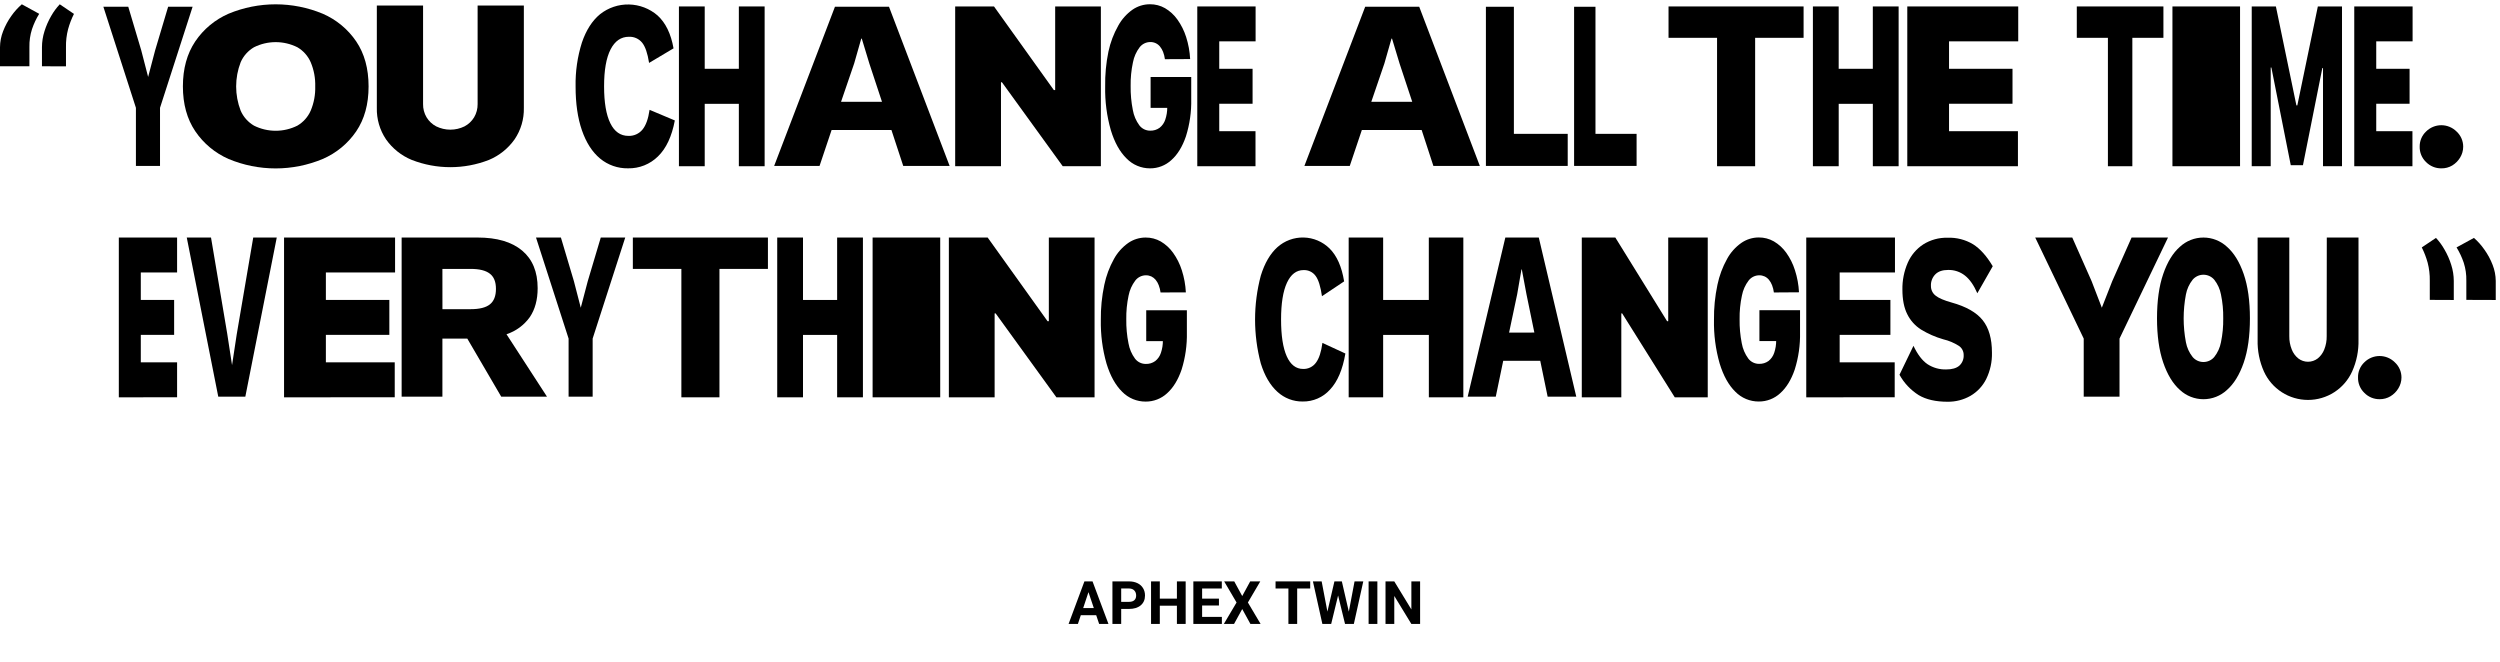
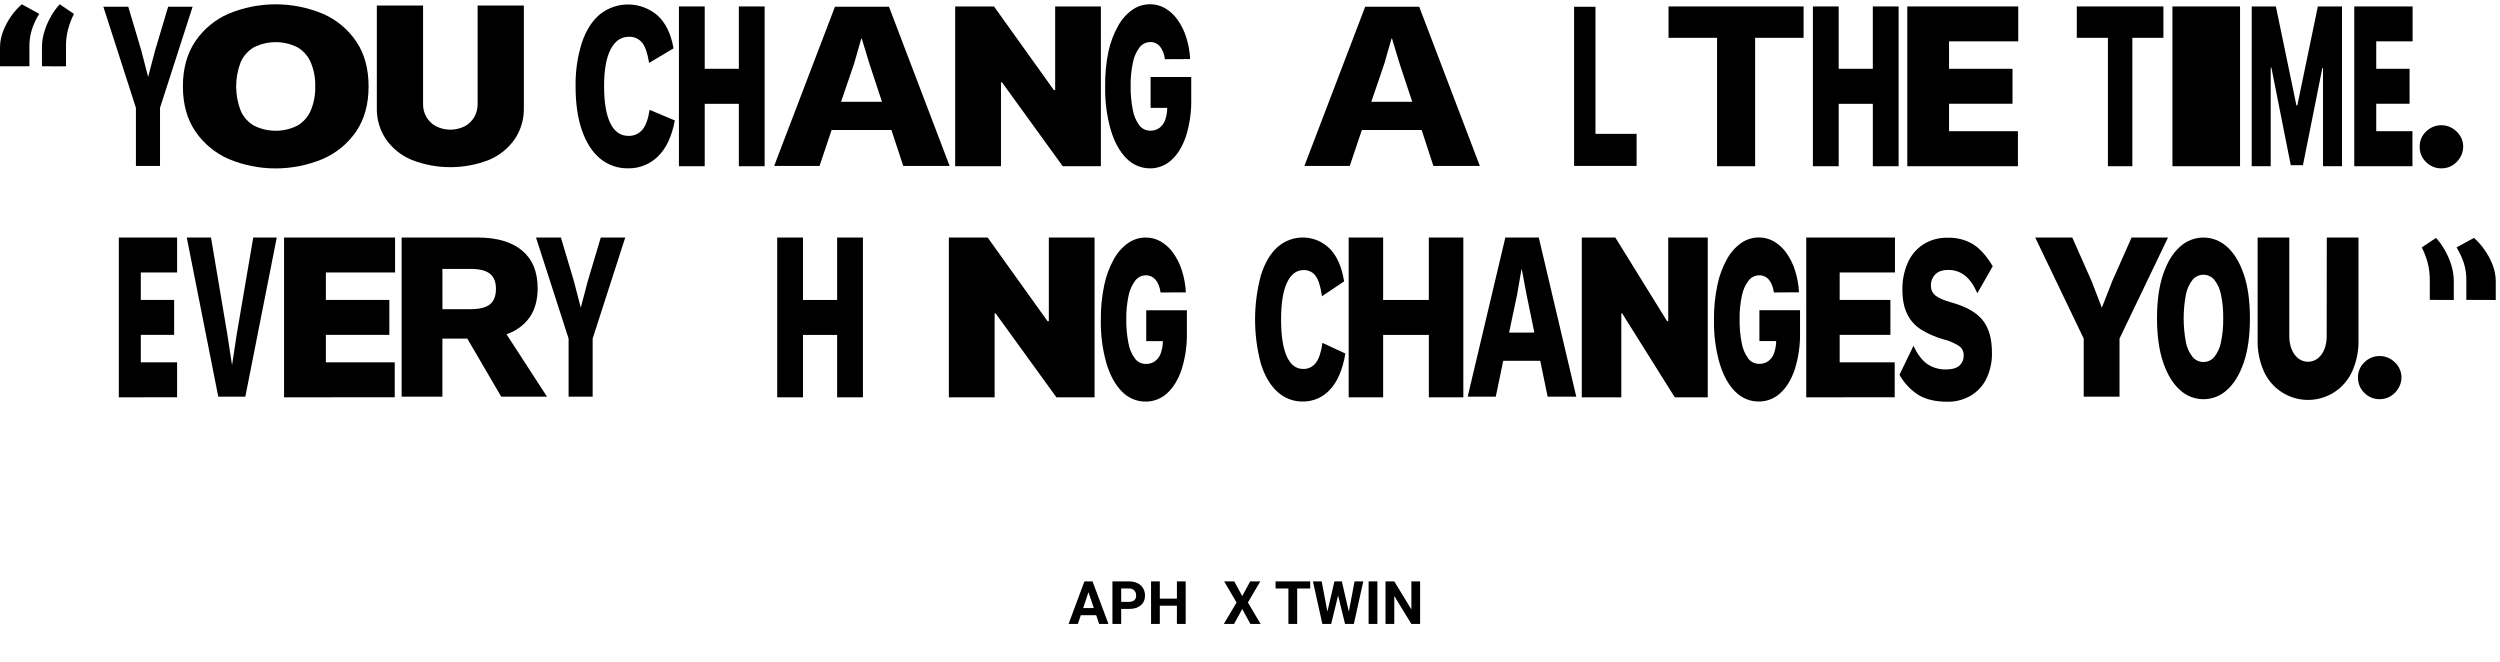
<svg xmlns="http://www.w3.org/2000/svg" width="585" height="155" viewBox="0 0 585 155" fill="none">
  <path d="M37.444 25.227V38.825H31.805V25.227L24.189 1.583H30.015L33.057 11.799L34.663 18.006L36.297 11.799L39.343 1.583H45.069L37.444 25.227Z" fill="black" />
  <path d="M86.248 20.227C86.248 24.392 85.28 27.9 83.343 30.751C81.398 33.601 78.682 35.838 75.511 37.201C72.023 38.659 68.281 39.41 64.5 39.41C60.719 39.41 56.976 38.659 53.488 37.201C50.326 35.816 47.622 33.564 45.689 30.705C43.762 27.845 42.798 24.348 42.798 20.213C42.798 16.078 43.762 12.57 45.689 9.689C47.62 6.831 50.325 4.583 53.488 3.207C56.979 1.757 60.721 1.011 64.5 1.011C68.279 1.011 72.021 1.757 75.511 3.207C78.682 4.577 81.398 6.821 83.343 9.675C85.28 12.532 86.248 16.049 86.248 20.227ZM73.763 20.227C73.821 18.284 73.46 16.352 72.704 14.561C72.063 13.091 70.97 11.863 69.584 11.056C68.008 10.269 66.271 9.859 64.509 9.859C62.748 9.859 61.01 10.269 59.435 11.056C58.049 11.864 56.957 13.092 56.315 14.561C54.907 18.209 54.907 22.249 56.315 25.897C56.958 27.366 58.05 28.593 59.435 29.402C61.01 30.189 62.748 30.599 64.509 30.599C66.271 30.599 68.008 30.189 69.584 29.402C70.969 28.594 72.061 27.366 72.704 25.897C73.459 24.105 73.821 22.171 73.763 20.227V20.227Z" fill="black" />
  <path d="M111.762 1.289H122.581V25.245C122.643 27.867 121.884 30.443 120.411 32.613C118.898 34.754 116.812 36.424 114.391 37.43C108.596 39.681 102.169 39.681 96.374 37.43C93.941 36.434 91.844 34.763 90.331 32.613C88.865 30.436 88.113 27.856 88.179 25.232V1.289H98.998V24.355C98.978 25.442 99.261 26.512 99.815 27.448C100.358 28.354 101.143 29.09 102.081 29.576C103.11 30.08 104.24 30.342 105.385 30.342C106.53 30.342 107.66 30.08 108.688 29.576C109.622 29.087 110.403 28.351 110.946 27.448C111.497 26.512 111.78 25.442 111.762 24.355V1.289Z" fill="black" />
  <path d="M153.968 36.595C153.048 37.505 151.953 38.222 150.751 38.702C149.548 39.181 148.261 39.415 146.967 39.389C144.579 39.434 142.253 38.62 140.415 37.095C138.58 35.566 137.165 33.366 136.171 30.494C135.177 27.622 134.683 24.2 134.689 20.227C134.621 16.747 135.12 13.279 136.166 9.96C137.151 7.06 138.566 4.849 140.41 3.326C142.335 1.802 144.731 0.996 147.186 1.048C149.64 1.1 152 2.006 153.858 3.61C155.752 5.323 157.001 7.891 157.607 11.313L151.885 14.722C151.534 12.464 150.991 10.885 150.257 9.983C149.883 9.526 149.407 9.163 148.868 8.924C148.328 8.685 147.74 8.576 147.15 8.606C145.315 8.606 143.89 9.593 142.874 11.565C141.859 13.538 141.353 16.425 141.356 20.227C141.356 23.988 141.842 26.857 142.815 28.833C143.787 30.809 145.196 31.797 147.04 31.797C147.665 31.823 148.288 31.704 148.86 31.449C149.431 31.195 149.936 30.811 150.335 30.329C151.142 29.353 151.697 27.81 152 25.7L157.91 28.186C157.203 31.933 155.889 34.736 153.968 36.595Z" fill="black" />
  <path d="M158.869 38.898V1.509H164.902V16.098H172.89V1.509H178.923V38.898H172.89V24.296H164.902V38.898H158.869Z" fill="black" />
  <path d="M208.595 30.42H194.596L191.775 38.825H181.153L195.376 1.583H208.026L222.212 38.825H211.357L208.595 30.42ZM206.383 23.814L203.438 14.9L201.657 9.033H201.534L199.877 14.845L196.808 23.814H206.383Z" fill="black" />
  <path d="M257.605 1.509V38.898H248.681L234.458 19.254H234.229V38.898H223.511V1.509H232.595L246.603 21.08H246.91V1.509H257.605Z" fill="black" />
  <path d="M272.59 13.85C272.515 13.266 272.372 12.693 272.163 12.143C271.988 11.688 271.742 11.264 271.434 10.886C271.163 10.552 270.819 10.284 270.429 10.102C270.036 9.921 269.608 9.83 269.176 9.836C268.695 9.836 268.22 9.946 267.787 10.157C267.355 10.368 266.976 10.676 266.68 11.056C265.89 12.094 265.353 13.302 265.111 14.584C264.72 16.406 264.538 18.267 264.57 20.13C264.542 22.018 264.715 23.903 265.084 25.755C265.311 27.049 265.834 28.274 266.612 29.333C266.907 29.722 267.289 30.037 267.727 30.252C268.165 30.468 268.647 30.579 269.135 30.576C269.929 30.606 270.71 30.366 271.351 29.897C271.973 29.405 272.434 28.739 272.677 27.984C272.995 27.043 273.15 26.055 273.136 25.062L274.141 25.245H269.241V18.015H278.747V23.199C278.812 26.153 278.392 29.098 277.504 31.916C276.678 34.332 275.54 36.182 274.09 37.467C272.735 38.717 270.956 39.405 269.112 39.394C268.085 39.398 267.068 39.194 266.122 38.795C265.176 38.397 264.32 37.81 263.606 37.072C262.028 35.525 260.805 33.323 259.936 30.466C258.989 27.148 258.542 23.708 258.61 20.259C258.562 17.506 258.819 14.757 259.376 12.061C259.829 9.937 260.602 7.895 261.67 6.005C262.486 4.52 263.628 3.24 265.01 2.262C266.205 1.438 267.62 0.997 269.071 0.995C270.314 0.981 271.538 1.298 272.617 1.913C273.762 2.586 274.75 3.495 275.517 4.578C276.405 5.823 277.093 7.199 277.554 8.657C278.089 10.331 278.405 12.067 278.495 13.822L272.59 13.85Z" fill="black" />
-   <path d="M280.165 38.898V1.509H293.81V9.675H285.304V16.098H293.103V24.277H285.304V30.7H293.787V38.898H280.165Z" fill="black" />
  <path d="M332.667 30.42H318.673L315.847 38.825H305.23L319.453 1.583H332.098L346.28 38.825H335.411L332.667 30.42ZM330.46 23.814L327.51 14.9L325.734 9.033H325.61L323.949 14.845L320.885 23.814H330.46Z" fill="black" />
-   <path d="M366.844 31.32V38.825H347.702V1.583H354.249V31.32H366.844Z" fill="black" />
  <path d="M382.962 31.32V38.825H368.34V1.583H373.341V31.32H382.962Z" fill="black" />
  <path d="M524.171 1.509V38.898H508.351V1.509H524.171Z" fill="black" />
  <path d="M550.897 38.898V1.509H564.546V9.675H556.04V16.098H563.84V24.277H556.04V30.7H564.51V38.898H550.897Z" fill="black" />
  <path d="M571.291 39.394C570.62 39.404 569.953 39.278 569.332 39.022C568.712 38.767 568.149 38.387 567.68 37.907C567.198 37.443 566.818 36.883 566.564 36.264C566.311 35.645 566.189 34.98 566.207 34.311C566.197 33.651 566.324 32.995 566.58 32.387C566.837 31.779 567.218 31.231 567.698 30.778C568.167 30.309 568.724 29.937 569.336 29.684C569.949 29.43 570.605 29.299 571.268 29.299C571.931 29.299 572.587 29.43 573.2 29.684C573.812 29.937 574.369 30.309 574.838 30.778C575.328 31.23 575.72 31.779 575.986 32.391C576.253 33.002 576.39 33.662 576.388 34.329C576.387 35.233 576.134 36.119 575.659 36.889C575.202 37.638 574.573 38.267 573.824 38.724C573.058 39.179 572.181 39.411 571.291 39.394V39.394Z" fill="black" />
  <path d="M390.436 8.849V1.509H422.039V8.849H410.702V38.898H401.792V8.849H390.436Z" fill="black" />
  <path d="M526.905 1.509H532.558L537.357 24.658H537.577L542.377 1.509H548.029V38.898H543.583V15.933H543.427L538.889 38.664H536.04L531.503 15.804H531.347V38.898H526.901L526.905 1.509Z" fill="black" />
  <path d="M424.218 38.898V1.509H430.252V16.098H438.24V1.509H444.278V38.898H438.244V24.296H430.256V38.898H424.218Z" fill="black" />
  <path d="M446.306 38.898V1.509H472.265V9.675H456.074V16.098H470.926V24.277H456.074V30.7H472.196V38.898H446.306Z" fill="black" />
  <path d="M485.97 8.849V1.509H506.24V8.849H498.968V38.898H493.251V8.849H485.97Z" fill="black" />
  <path d="M0 15.507V11.052C0.011 9.764 0.26 8.489 0.734 7.29C1.22 6.027 1.864 4.831 2.652 3.73C3.354 2.724 4.179 1.809 5.107 1.005L9.172 3.235C8.476 4.363 7.911 5.567 7.488 6.823C7.055 8.183 6.851 9.606 6.882 11.034V15.511L0 15.507Z" fill="black" />
  <path d="M9.819 15.506V11.052C9.824 9.774 10.025 8.506 10.415 7.29C10.802 6.048 11.326 4.854 11.98 3.73C12.537 2.744 13.21 1.83 13.985 1.005L17.306 3.253C16.73 4.4 16.269 5.602 15.93 6.84C15.574 8.215 15.409 9.632 15.439 11.052V15.529L9.819 15.506Z" fill="black" />
  <path d="M27.804 92.972V55.583H41.44V63.763H32.947V70.186H40.747V78.365H32.947V84.788H41.44V92.963L27.804 92.972Z" fill="black" />
  <path d="M57.407 92.826H51.075L43.702 55.583H49.377L53.172 78.099L54.3 85.44L55.397 78.219L59.256 55.588H64.761L57.407 92.826Z" fill="black" />
  <path d="M66.468 92.972V55.583H92.446V63.763H76.255V70.186H91.106V78.365H76.255V84.788H92.368V92.963L66.468 92.972Z" fill="black" />
  <path d="M109.344 79.228H103.522V92.826H93.983V55.583H111.762C116.277 55.583 119.747 56.599 122.173 58.63C124.598 60.66 125.811 63.595 125.811 67.433C125.811 70.143 125.199 72.4 123.976 74.204C122.63 76.087 120.719 77.492 118.521 78.214L128 92.826H117.291L109.344 79.228ZM103.531 72.347H110.124C112.194 72.347 113.698 71.975 114.639 71.218C115.58 70.461 116.052 69.264 116.052 67.608C116.052 65.951 115.593 64.805 114.639 64.052C113.685 63.3 112.194 62.924 110.124 62.924H103.522L103.531 72.347Z" fill="black" />
  <path d="M138.681 79.228V92.826H133.051V79.228L125.426 55.583H131.253L134.295 65.8L135.9 72.007L137.534 65.8L140.58 55.583H146.306L138.681 79.228Z" fill="black" />
-   <path d="M148.086 62.924V55.583H179.694V62.924H168.352V92.972H159.442V62.924H148.086Z" fill="black" />
  <path d="M181.869 92.972V55.583H187.902V70.19H195.89V55.583H201.924V92.972H195.89V78.37H187.902V92.972H181.869Z" fill="black" />
-   <path d="M220.01 55.583V92.972H204.19V55.583H220.01Z" fill="black" />
  <path d="M256.128 55.583V92.972H247.199L232.976 73.328H232.742V92.972H222.033V55.583H231.113L245.121 75.154H245.428V55.583H256.128Z" fill="black" />
  <path d="M271.571 68.438C271.497 67.854 271.352 67.281 271.14 66.731C270.968 66.274 270.723 65.848 270.415 65.47C270.14 65.14 269.797 64.872 269.41 64.685C269.017 64.507 268.59 64.416 268.158 64.419C267.676 64.418 267.2 64.529 266.767 64.741C266.335 64.953 265.956 65.262 265.662 65.644C264.873 66.681 264.334 67.887 264.088 69.167C263.701 70.992 263.521 72.854 263.551 74.718C263.522 76.606 263.694 78.492 264.065 80.343C264.29 81.638 264.813 82.863 265.593 83.921C265.888 84.31 266.27 84.624 266.708 84.839C267.146 85.054 267.629 85.164 268.117 85.16C268.908 85.189 269.687 84.952 270.328 84.485C270.951 83.992 271.412 83.324 271.654 82.568C271.972 81.627 272.127 80.638 272.113 79.645L273.118 79.829H268.217V72.599H277.729V77.783C277.792 80.736 277.374 83.68 276.49 86.499C275.661 88.912 274.523 90.761 273.076 92.046C271.72 93.294 269.941 93.982 268.098 93.972C267.073 93.98 266.058 93.781 265.112 93.386C264.166 92.992 263.309 92.412 262.592 91.679C261.017 90.134 259.794 87.931 258.922 85.068C257.978 81.751 257.531 78.313 257.596 74.865C257.562 72.105 257.834 69.349 258.408 66.649C258.849 64.529 259.61 62.488 260.665 60.598C261.48 59.112 262.622 57.832 264.006 56.854C265.199 56.03 266.615 55.587 268.066 55.583C269.309 55.571 270.532 55.887 271.613 56.501C272.756 57.176 273.744 58.084 274.512 59.166C275.4 60.413 276.088 61.79 276.55 63.249C277.087 64.923 277.403 66.659 277.49 68.415L271.571 68.438Z" fill="black" />
  <path d="M311.222 91.165C310.421 92.057 309.438 92.767 308.34 93.248C307.241 93.729 306.053 93.97 304.854 93.954C302.644 93.988 300.507 93.166 298.889 91.66C297.21 90.131 295.924 87.931 295.03 85.059C293.238 78.32 293.238 71.231 295.03 64.493C295.927 61.593 297.213 59.382 298.889 57.859C300.58 56.34 302.787 55.524 305.059 55.577C307.331 55.63 309.498 56.548 311.116 58.143C312.838 59.856 313.975 62.423 314.525 65.846L309.341 69.314C309.02 67.057 308.527 65.477 307.863 64.575C307.543 64.129 307.118 63.77 306.624 63.53C306.131 63.29 305.585 63.176 305.037 63.199C303.361 63.199 302.064 64.187 301.146 66.162C300.229 68.138 299.77 71.005 299.77 74.764C299.77 78.526 300.212 81.395 301.096 83.371C301.98 85.346 303.26 86.334 304.936 86.334C305.518 86.353 306.095 86.229 306.617 85.973C307.139 85.717 307.591 85.337 307.932 84.866C308.666 83.887 309.171 82.344 309.446 80.237L314.819 82.724C314.177 86.489 312.978 89.302 311.222 91.165Z" fill="black" />
  <path d="M315.59 92.972V55.583H323.656V70.19H334.342V55.583H342.421V92.972H334.351V78.37H323.656V92.972H315.59Z" fill="black" />
  <path d="M360.416 84.421H351.754L350.01 92.826H343.435L352.249 55.583H360.076L368.849 92.826H362.15L360.416 84.421ZM359.04 77.82L357.204 68.901L356.103 63.034H356.025L355.02 68.855L353.125 77.829L359.04 77.82Z" fill="black" />
  <path d="M399.612 55.583V92.972H391.895L379.585 73.328H379.388V92.972H370.138V55.583H377.988L390.097 75.154H390.363V55.583H399.612Z" fill="black" />
  <path d="M415.088 68.438C415.015 67.854 414.871 67.281 414.661 66.731C414.486 66.275 414.24 65.849 413.932 65.47C413.658 65.138 413.315 64.87 412.927 64.685C412.534 64.507 412.106 64.416 411.674 64.419C411.192 64.419 410.717 64.529 410.284 64.742C409.851 64.954 409.473 65.263 409.179 65.644C408.389 66.681 407.852 67.887 407.609 69.167C407.218 70.991 407.036 72.853 407.068 74.718C407.039 76.6 407.208 78.479 407.573 80.324C407.802 81.618 408.324 82.842 409.101 83.903C409.396 84.291 409.778 84.605 410.216 84.82C410.654 85.035 411.136 85.145 411.624 85.141C412.417 85.17 413.197 84.933 413.84 84.467C414.461 83.972 414.923 83.305 415.166 82.549C415.484 81.608 415.639 80.62 415.625 79.627L416.634 79.811H411.702V72.581H421.209V77.764C421.273 80.718 420.853 83.663 419.965 86.481C419.139 88.894 418.001 90.743 416.552 92.027C415.196 93.277 413.417 93.966 411.574 93.954C410.549 93.962 409.533 93.763 408.587 93.369C407.641 92.975 406.784 92.394 406.068 91.66C404.489 90.116 403.266 87.912 402.397 85.05C401.451 81.733 401.004 78.295 401.071 74.847C401.038 72.086 401.31 69.331 401.883 66.63C402.324 64.51 403.085 62.47 404.141 60.579C404.952 59.092 406.095 57.811 407.481 56.836C408.675 56.011 410.091 55.568 411.541 55.565C412.782 55.552 414.005 55.869 415.083 56.483C416.228 57.157 417.217 58.066 417.988 59.148C418.876 60.393 419.562 61.771 420.02 63.231C420.559 64.904 420.877 66.641 420.965 68.397L415.088 68.438Z" fill="black" />
  <path d="M422.663 92.972V55.583H443.424V63.763H430.481V70.186H442.355V78.365H430.481V84.788H443.36V92.963L422.663 92.972Z" fill="black" />
  <path d="M461.713 57.166C463.364 58.215 464.894 59.926 466.301 62.3L462.695 68.621C461.878 66.74 460.917 65.364 459.813 64.493C458.69 63.6 457.288 63.131 455.854 63.167C454.564 63.167 453.56 63.502 452.881 64.18C452.529 64.535 452.256 64.959 452.076 65.425C451.897 65.891 451.816 66.389 451.839 66.887C451.828 67.329 451.922 67.767 452.112 68.166C452.303 68.564 452.585 68.912 452.936 69.181C453.665 69.764 454.913 70.3 456.67 70.787C460.066 71.729 462.49 73.105 463.942 74.916C465.395 76.726 466.12 79.265 466.117 82.531C466.169 84.659 465.71 86.769 464.778 88.683C463.959 90.334 462.673 91.707 461.079 92.633C459.454 93.556 457.613 94.031 455.743 94.009C452.966 94.009 450.71 93.492 448.976 92.459C447.098 91.276 445.551 89.636 444.48 87.692L447.751 80.921C448.714 82.951 449.805 84.381 451.022 85.21C452.323 86.062 453.854 86.494 455.409 86.449C456.773 86.449 457.794 86.158 458.473 85.577C458.822 85.262 459.095 84.872 459.272 84.437C459.449 84.002 459.526 83.532 459.497 83.063C459.501 82.648 459.404 82.238 459.213 81.869C459.021 81.5 458.742 81.184 458.4 80.948C457.273 80.227 456.032 79.703 454.73 79.398C452.893 78.873 451.137 78.101 449.508 77.104C448.129 76.225 447.019 74.984 446.297 73.516C445.54 72.016 445.163 70.094 445.163 67.763C445.126 65.611 445.55 63.476 446.407 61.501C447.171 59.736 448.438 58.234 450.05 57.184C451.746 56.12 453.718 55.579 455.721 55.629C457.825 55.547 459.907 56.082 461.713 57.166Z" fill="black" />
  <path d="M495.968 79.228V92.826H487.59V79.228L476.243 55.583H484.91L489.439 65.8L491.829 72.007L494.261 65.8L498.789 55.583H507.314L495.968 79.228Z" fill="black" />
  <path d="M526.483 74.498C526.483 78.599 525.998 82.054 525.029 84.862C524.059 87.669 522.753 89.798 521.111 91.248C519.616 92.641 517.648 93.415 515.605 93.415C513.561 93.415 511.594 92.641 510.099 91.248C508.456 89.789 507.153 87.648 506.19 84.825C505.226 82.002 504.743 78.558 504.74 74.493C504.74 70.398 505.223 66.944 506.19 64.13C507.156 61.316 508.46 59.189 510.099 57.749C511.595 56.359 513.562 55.586 515.605 55.586C517.647 55.586 519.614 56.359 521.111 57.749C522.753 59.189 524.059 61.316 525.029 64.13C525.998 66.944 526.483 70.4 526.483 74.498ZM520.234 74.498C520.268 72.623 520.091 70.75 519.707 68.915C519.472 67.655 518.935 66.472 518.142 65.465C517.831 65.095 517.442 64.798 517.004 64.594C516.566 64.391 516.088 64.285 515.605 64.285C515.121 64.285 514.644 64.391 514.206 64.594C513.767 64.798 513.379 65.095 513.068 65.465C512.275 66.472 511.738 67.655 511.503 68.915C510.8 72.604 510.8 76.392 511.503 80.081C511.738 81.341 512.275 82.525 513.068 83.531C513.379 83.901 513.767 84.198 514.206 84.402C514.644 84.606 515.121 84.711 515.605 84.711C516.088 84.711 516.566 84.606 517.004 84.402C517.442 84.198 517.831 83.901 518.142 83.531C518.935 82.525 519.472 81.341 519.707 80.081C520.091 78.246 520.268 76.373 520.234 74.498V74.498Z" fill="black" />
  <path d="M544.469 55.583H551.888V79.535C551.952 82.078 551.444 84.602 550.401 86.921C549.504 88.907 548.053 90.592 546.222 91.774C544.39 92.956 542.257 93.584 540.078 93.584C537.898 93.584 535.765 92.956 533.934 91.774C532.103 90.592 530.652 88.907 529.755 86.921C528.721 84.599 528.218 82.076 528.282 79.535V55.583H535.696V78.659C535.678 79.718 535.87 80.771 536.261 81.756C536.58 82.59 537.115 83.325 537.811 83.884C538.462 84.381 539.257 84.65 540.076 84.65C540.894 84.65 541.689 84.381 542.34 83.884C543.034 83.324 543.568 82.59 543.886 81.756C544.275 80.771 544.466 79.718 544.446 78.659L544.469 55.583Z" fill="black" />
  <path d="M556.861 93.413C556.191 93.424 555.525 93.297 554.905 93.042C554.284 92.786 553.723 92.407 553.255 91.926C552.772 91.463 552.392 90.903 552.137 90.284C551.883 89.664 551.76 88.999 551.778 88.33C551.762 87.668 551.886 87.011 552.14 86.4C552.395 85.789 552.775 85.239 553.255 84.784C554.201 83.838 555.484 83.307 556.822 83.307C558.16 83.307 559.443 83.838 560.389 84.784C560.88 85.235 561.272 85.783 561.54 86.393C561.807 87.004 561.945 87.663 561.945 88.33C561.942 89.234 561.688 90.121 561.211 90.89C560.756 91.641 560.127 92.27 559.375 92.725C558.617 93.181 557.747 93.419 556.861 93.413V93.413Z" fill="black" />
  <path d="M577.122 70.172V65.694C577.156 64.267 576.951 62.843 576.517 61.483C576.094 60.227 575.529 59.023 574.833 57.895L578.903 55.666C579.828 56.481 580.651 57.405 581.353 58.419C582.14 59.517 582.785 60.712 583.27 61.974C583.744 63.174 583.993 64.45 584.005 65.74V70.195L577.122 70.172Z" fill="black" />
  <path d="M568.57 70.172V65.694C568.596 64.275 568.43 62.858 568.075 61.483C567.735 60.245 567.274 59.043 566.698 57.895L570.02 55.666C570.795 56.501 571.468 57.425 572.025 58.419C572.678 59.541 573.203 60.734 573.589 61.974C573.979 63.192 574.181 64.462 574.186 65.74V70.195L568.57 70.172Z" fill="black" />
  <path d="M256.508 143.949H252.912L252.229 146H250.048L253.753 136.047H255.653L259.379 146H257.198L256.508 143.949ZM253.466 142.288H255.954L254.703 138.562L253.466 142.288Z" fill="black" />
  <path d="M262.359 142.493V146H260.309V136.047H264.191C264.939 136.047 265.595 136.184 266.16 136.457C266.73 136.73 267.167 137.12 267.473 137.626C267.778 138.127 267.931 138.699 267.931 139.342C267.931 140.317 267.596 141.087 266.926 141.652C266.26 142.213 265.338 142.493 264.157 142.493H262.359ZM262.359 140.832H264.191C264.734 140.832 265.146 140.704 265.429 140.449C265.716 140.194 265.859 139.829 265.859 139.355C265.859 138.868 265.716 138.474 265.429 138.173C265.142 137.872 264.745 137.717 264.239 137.708H262.359V140.832Z" fill="black" />
  <path d="M277.446 146H275.396V141.734H271.396V146H269.346V136.047H271.396V140.08H275.396V136.047H277.446V146Z" fill="black" />
-   <path d="M285.232 141.687H281.295V144.353H285.916V146H279.244V136.047H285.902V137.708H281.295V140.08H285.232V141.687Z" fill="black" />
  <path d="M290.681 139.479L292.547 136.047H294.905L292.007 140.982L294.98 146H292.595L290.681 142.514L288.767 146H286.381L289.354 140.982L286.456 136.047H288.814L290.681 139.479Z" fill="black" />
  <path d="M306.588 137.708H303.539V146H301.488V137.708H298.48V136.047H306.588V137.708Z" fill="black" />
  <path d="M315.625 143.129L316.965 136.047H319.009L316.801 146H314.736L313.116 139.342L311.496 146H309.432L307.224 136.047H309.268L310.614 143.115L312.255 136.047H313.991L315.625 143.129Z" fill="black" />
  <path d="M322.304 146H320.253V136.047H322.304V146Z" fill="black" />
  <path d="M332.305 146H330.254L326.262 139.451V146H324.211V136.047H326.262L330.261 142.609V136.047H332.305V146Z" fill="black" />
</svg>